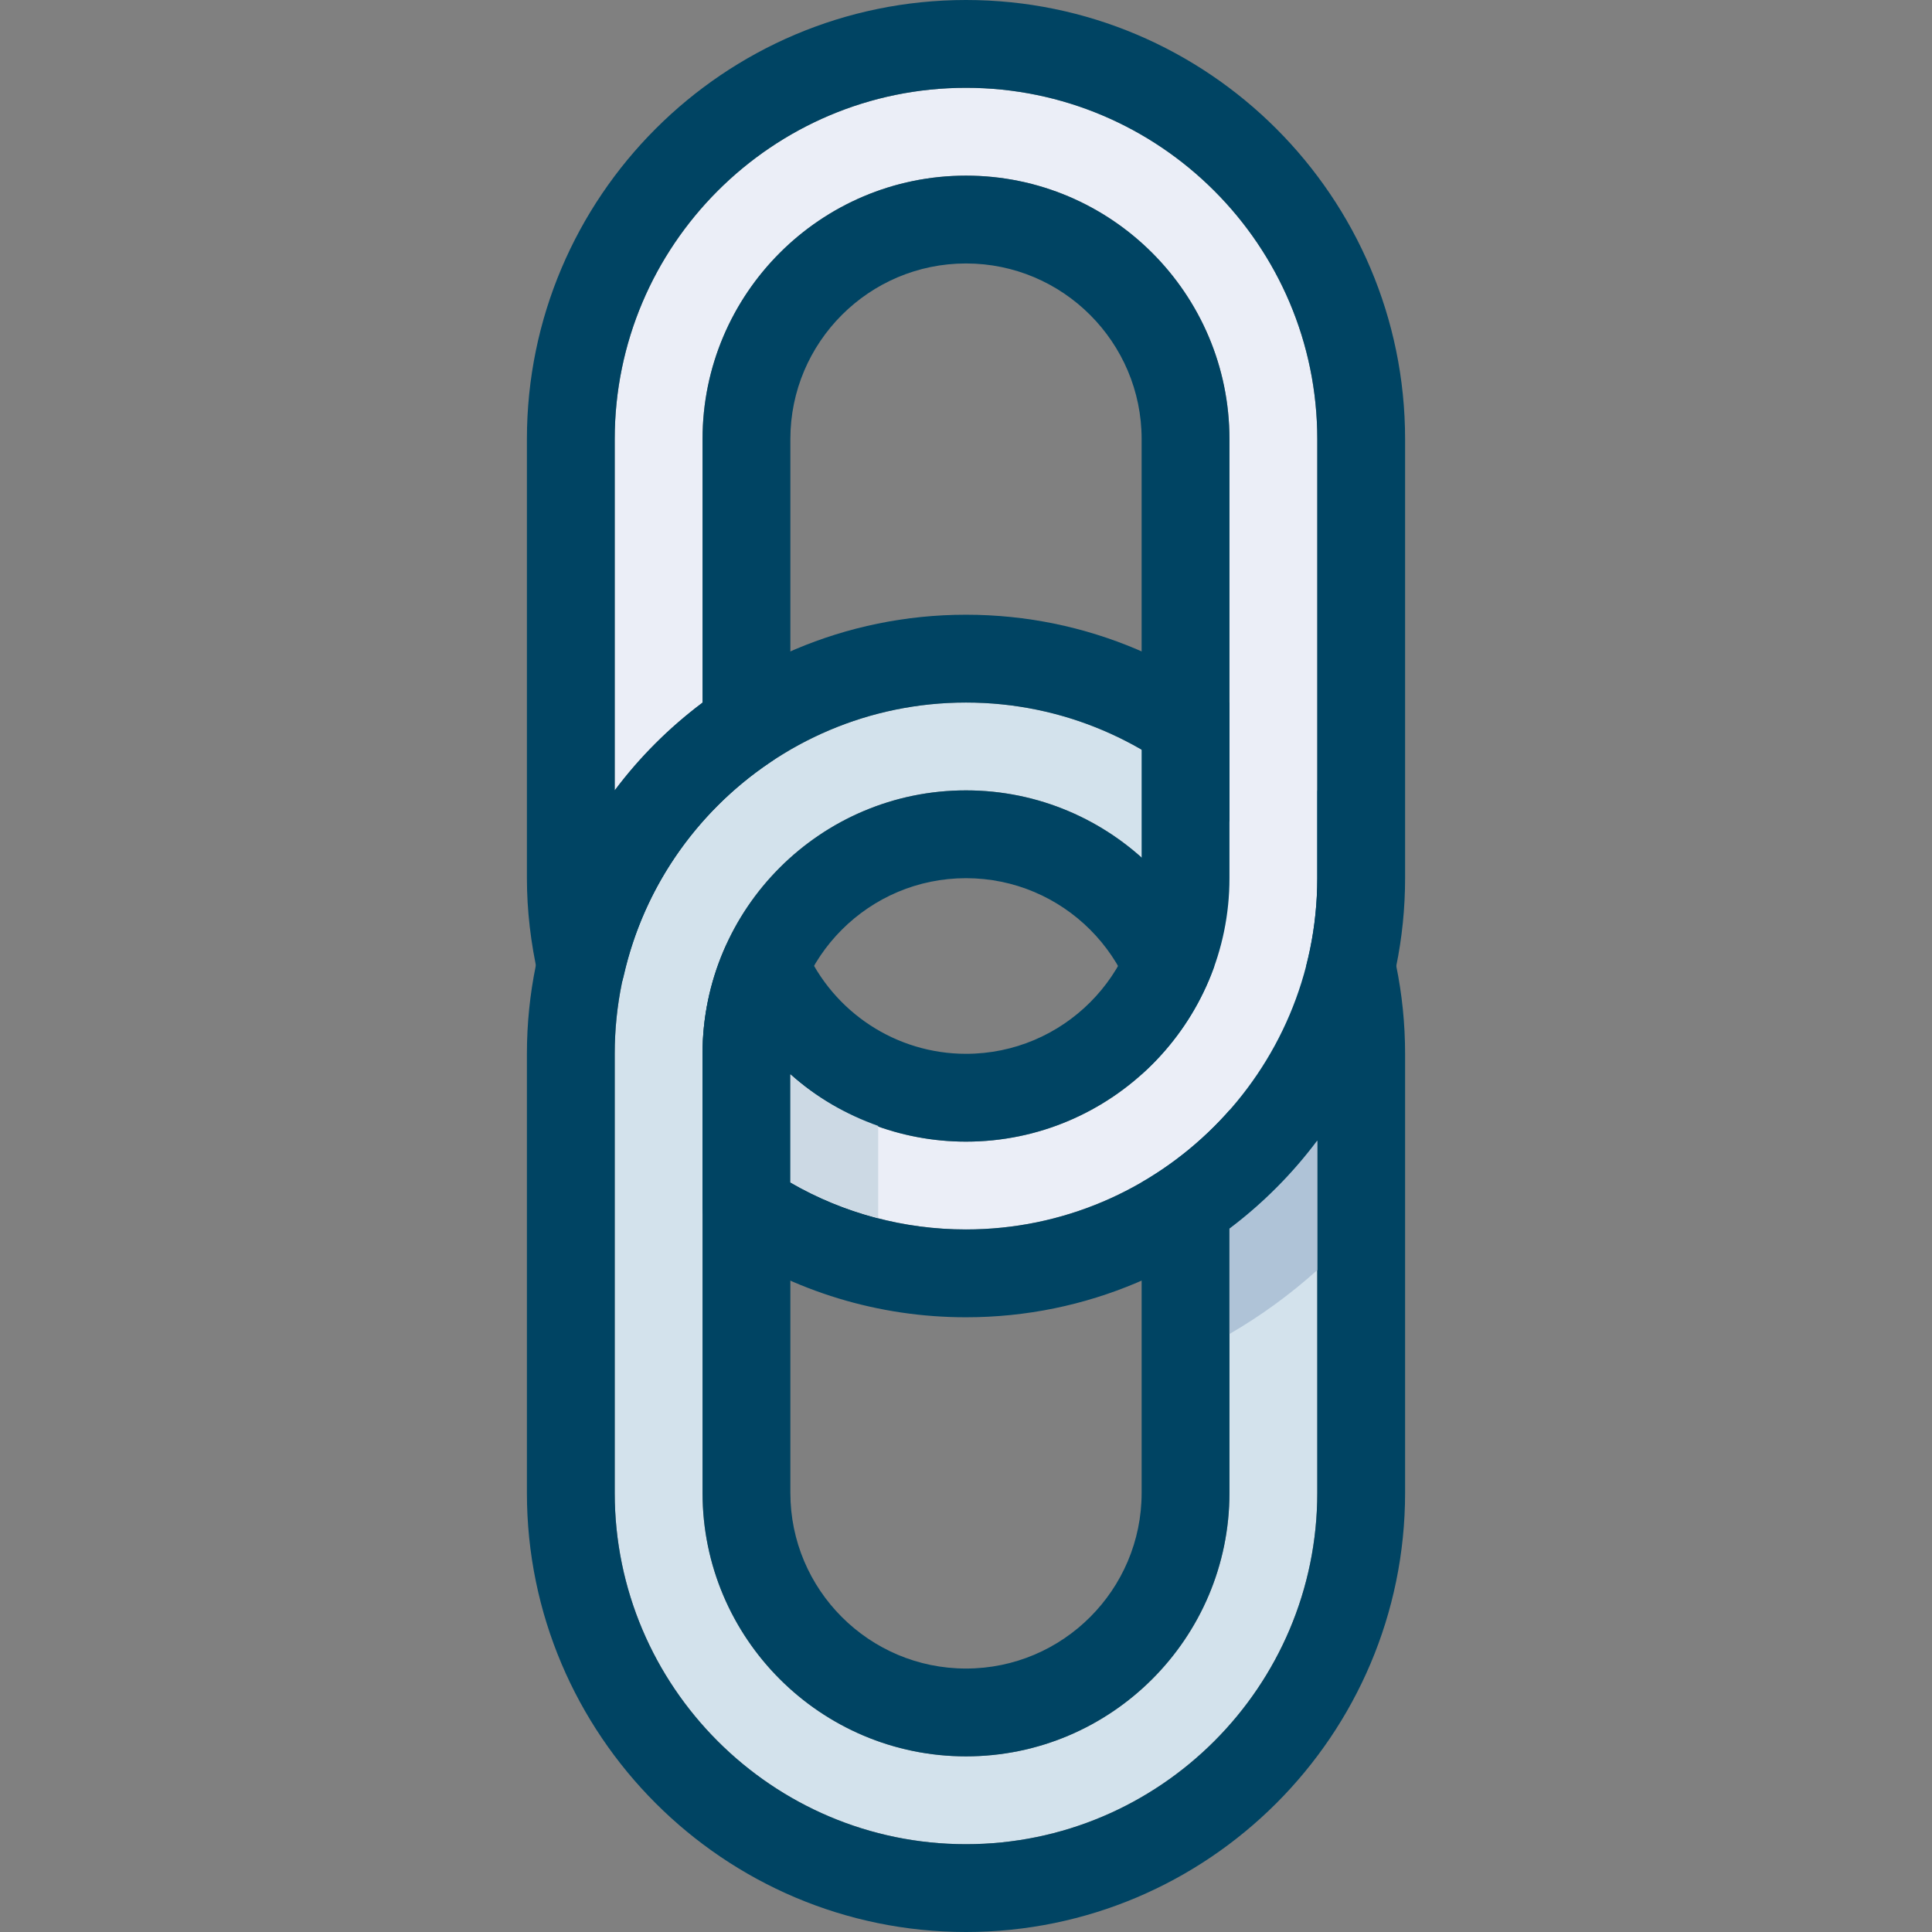
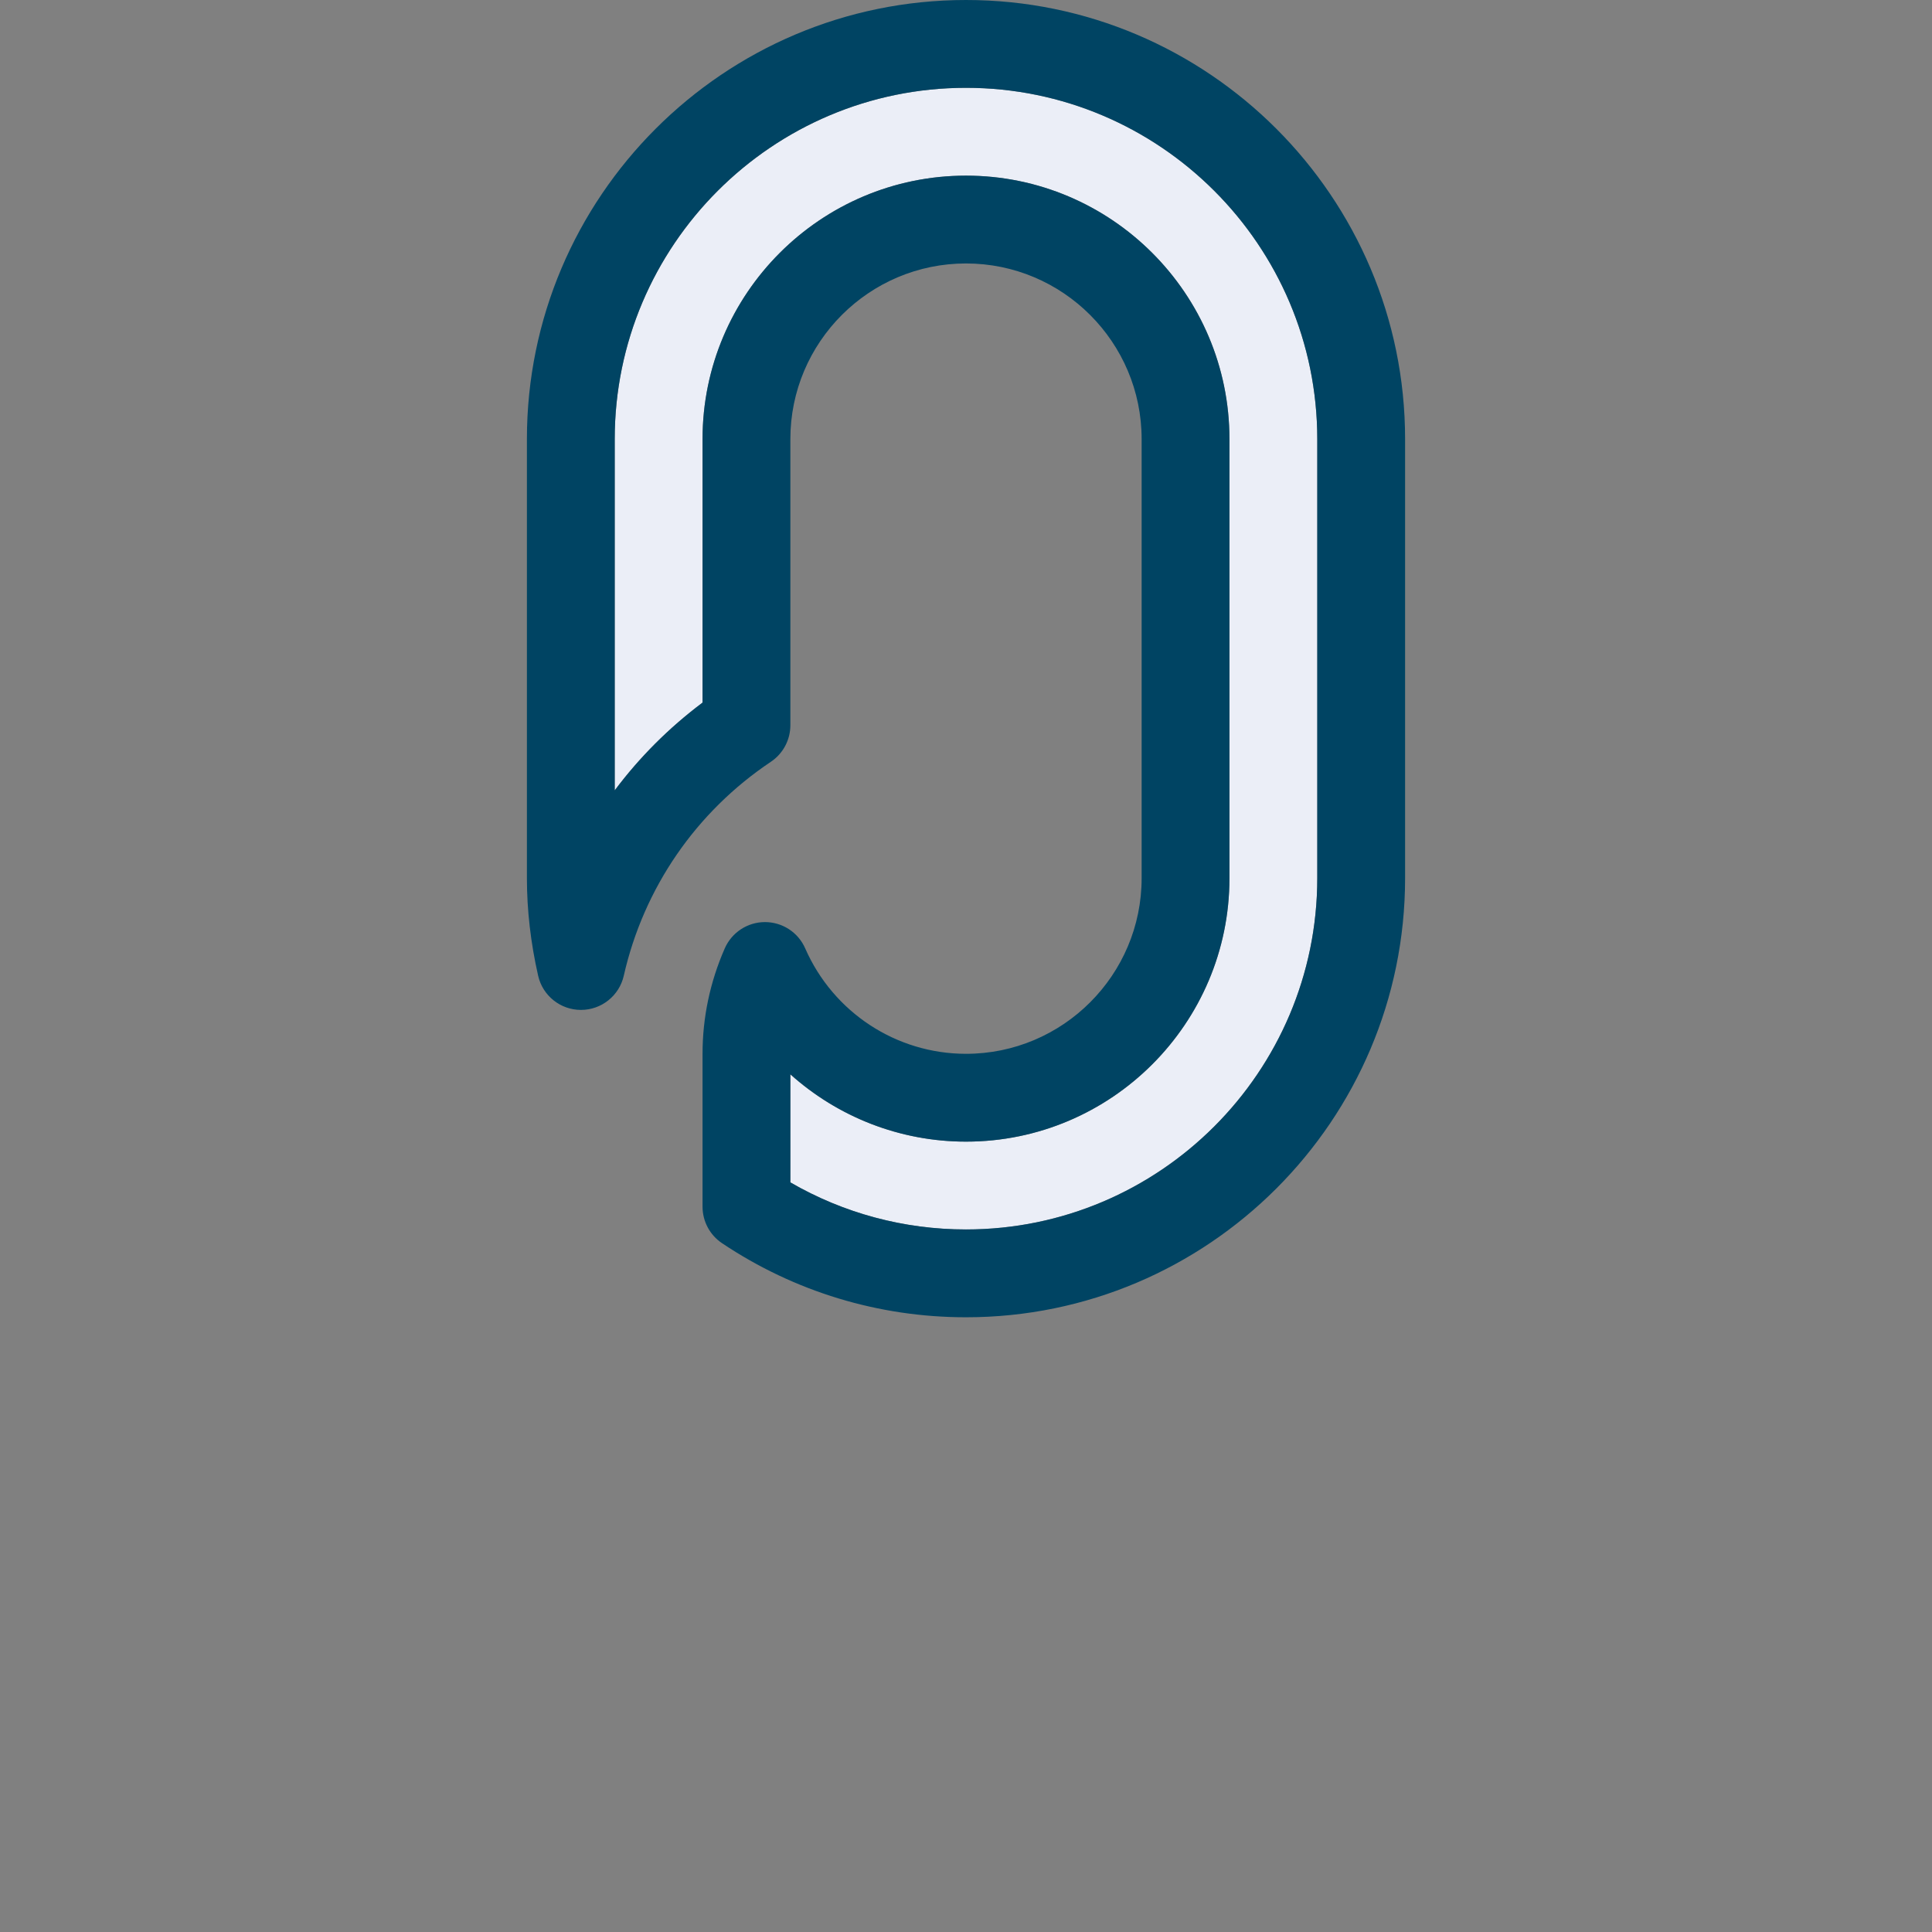
<svg xmlns="http://www.w3.org/2000/svg" version="1.1" id="Capa_1" x="0px" y="0px" viewBox="0 0 512 512" style="enable-background:new 0 0 512 512;" xml:space="preserve">
  <rect x="0" y="0" width="512" height="512" fill="#808080" stroke="none" />
-   <path style="fill:#D3E2EC;" d="M349.091,279.273c0-51.328-41.763-93.091-93.091-93.091s-93.091,41.763-93.091,93.091v116.364  c0,51.328,41.763,93.091,93.091,93.091s93.091-41.763,93.091-93.091V279.273z M325.818,395.636  c0,38.505-31.313,69.818-69.818,69.818s-69.818-31.313-69.818-69.818V279.273c0-38.505,31.313-69.818,69.818-69.818  s69.818,31.313,69.818,69.818V395.636z" />
-   <path style="fill:#004463;" d="M256,512c-64.163,0-116.364-52.201-116.364-116.364V279.273c0-64.163,52.201-116.364,116.364-116.364  s116.364,52.201,116.364,116.364v116.364C372.364,459.799,320.163,512,256,512z M256,186.182c-51.328,0-93.091,41.763-93.091,93.091  v116.364c0,51.328,41.763,93.091,93.091,93.091s93.091-41.763,93.091-93.091V279.273C349.091,227.945,307.328,186.182,256,186.182z   M256,465.455c-38.505,0-69.818-31.313-69.818-69.818V279.273c0-38.505,31.313-69.818,69.818-69.818s69.818,31.313,69.818,69.818  v116.364C325.818,434.141,294.505,465.455,256,465.455z M256,232.727c-25.67,0-46.545,20.876-46.545,46.545v116.364  c0,25.67,20.876,46.545,46.545,46.545c25.67,0,46.545-20.876,46.545-46.545V279.273C302.545,253.603,281.67,232.727,256,232.727z" />
  <path style="fill:#EBEEF7;" d="M349.091,116.364c0-51.328-41.763-93.091-93.091-93.091s-93.091,41.763-93.091,93.091v93.091  c6.551-8.751,14.371-16.582,23.273-23.261v-69.83c0-38.505,31.313-69.818,69.818-69.818s69.818,31.313,69.818,69.818v116.364  c0,38.505-31.313,69.818-69.818,69.818c-17.513,0-33.978-6.563-46.545-17.839v28.637c14.115,8.18,30.092,12.474,46.545,12.474  c51.328,0,93.091-41.763,93.091-93.091V116.364z" />
  <path style="fill:#004463;" d="M256,349.091c-23.121,0-45.475-6.784-64.652-19.631c-3.223-2.153-5.167-5.783-5.167-9.67v-40.518  c0-9.612,1.978-19.014,5.888-27.939c1.862-4.236,6.039-6.97,10.659-6.97l0,0c4.62,0,8.809,2.735,10.659,6.97  c7.436,16.977,24.157,27.939,42.612,27.939c25.67,0,46.545-20.876,46.545-46.545V116.364c0-25.67-20.876-46.545-46.545-46.545  c-25.67,0-46.545,20.876-46.545,46.545v75.846c0,3.875-1.943,7.517-5.167,9.67c-19.852,13.289-33.699,33.431-38.982,56.704  c-1.199,5.295-5.911,9.053-11.345,9.053c-5.434,0-10.147-3.759-11.345-9.053c-1.978-8.692-2.979-17.385-2.979-25.856V116.364  C139.636,52.201,191.837,0,256,0s116.364,52.201,116.364,116.364v116.364C372.364,296.89,320.163,349.091,256,349.091z   M209.455,313.344c14.115,8.18,30.092,12.474,46.545,12.474c51.328,0,93.091-41.763,93.091-93.091V116.364  c0-51.328-41.763-93.091-93.091-93.091s-93.091,41.763-93.091,93.091v93.091c6.551-8.751,14.371-16.582,23.273-23.261v-69.83  c0-38.505,31.313-69.818,69.818-69.818s69.818,31.313,69.818,69.818v116.364c0,38.505-31.313,69.818-69.818,69.818  c-17.513,0-33.978-6.563-46.545-17.839V313.344z" />
-   <path style="fill:#CCD9E4;" d="M232.727,322.828c-8.122-2.095-15.953-5.236-23.273-9.484v-28.625  c6.761,6.063,14.697,10.612,23.273,13.661V322.828z" />
-   <path style="fill:#AFC3D7;" d="M349.091,302.243v34.351c-7.145,6.412-14.918,12.09-23.273,16.931v-27.939  C334.639,318.941,342.47,311.087,349.091,302.243z" />
  <g>
</g>
  <g>
</g>
  <g>
</g>
  <g>
</g>
  <g>
</g>
  <g>
</g>
  <g>
</g>
  <g>
</g>
  <g>
</g>
  <g>
</g>
  <g>
</g>
  <g>
</g>
  <g>
</g>
  <g>
</g>
  <g>
</g>
</svg>